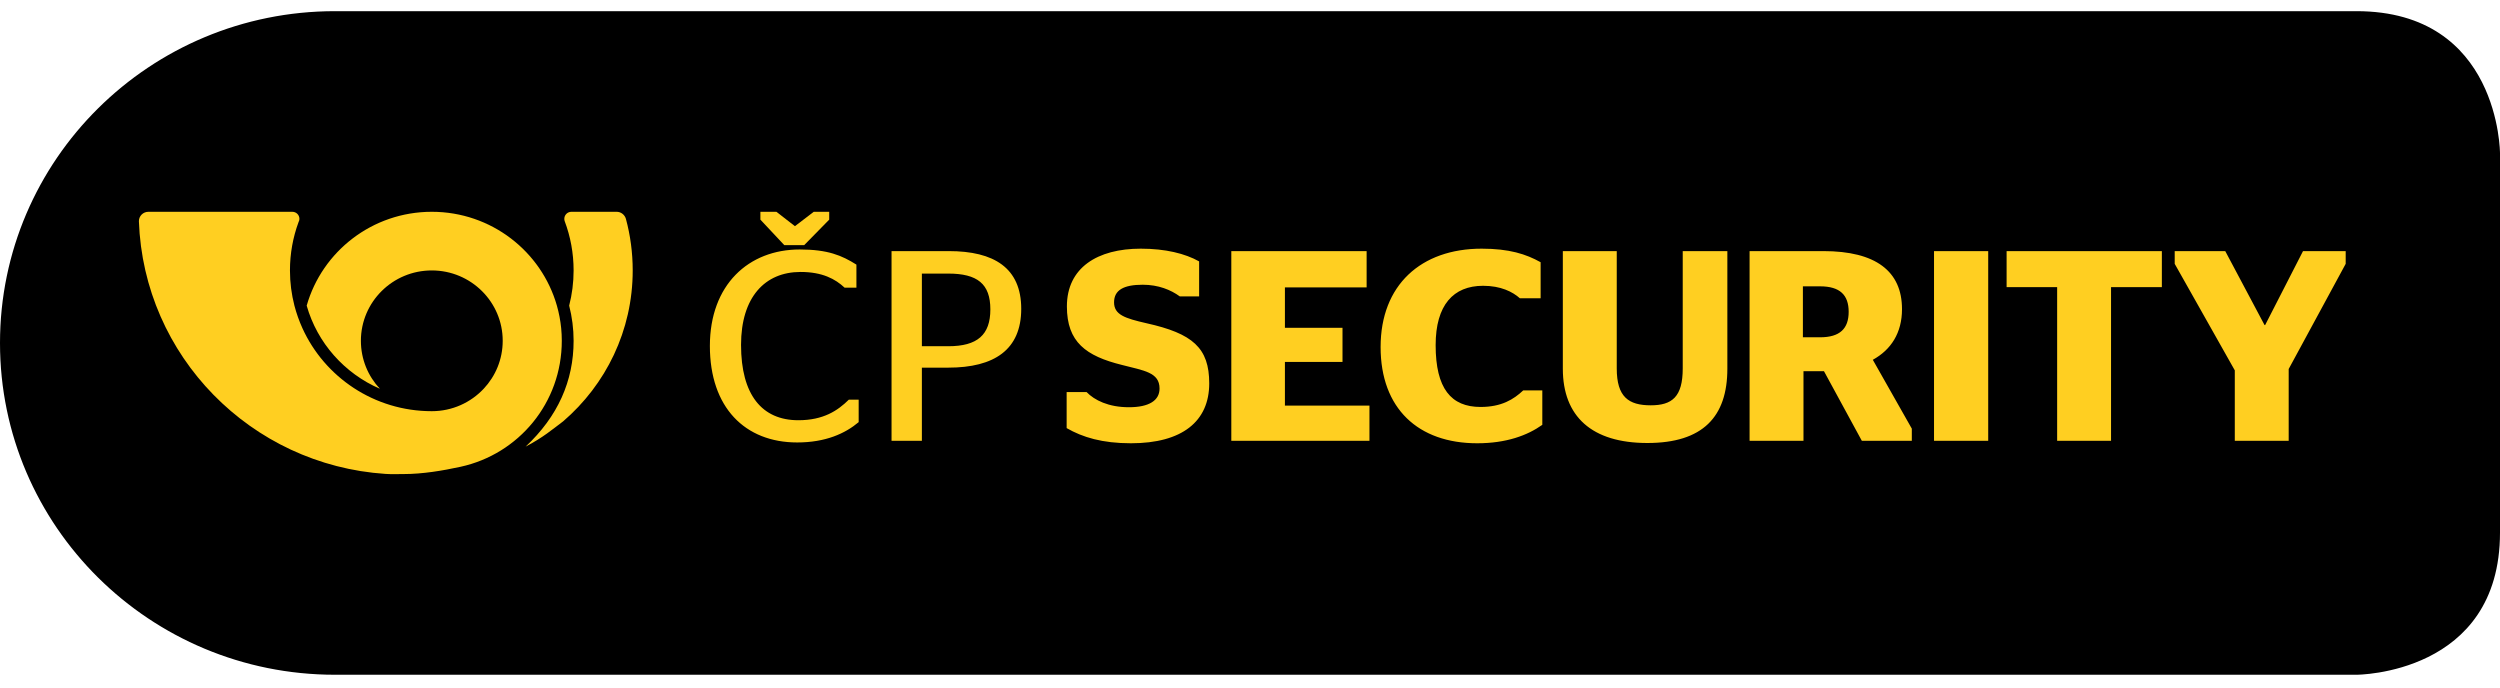
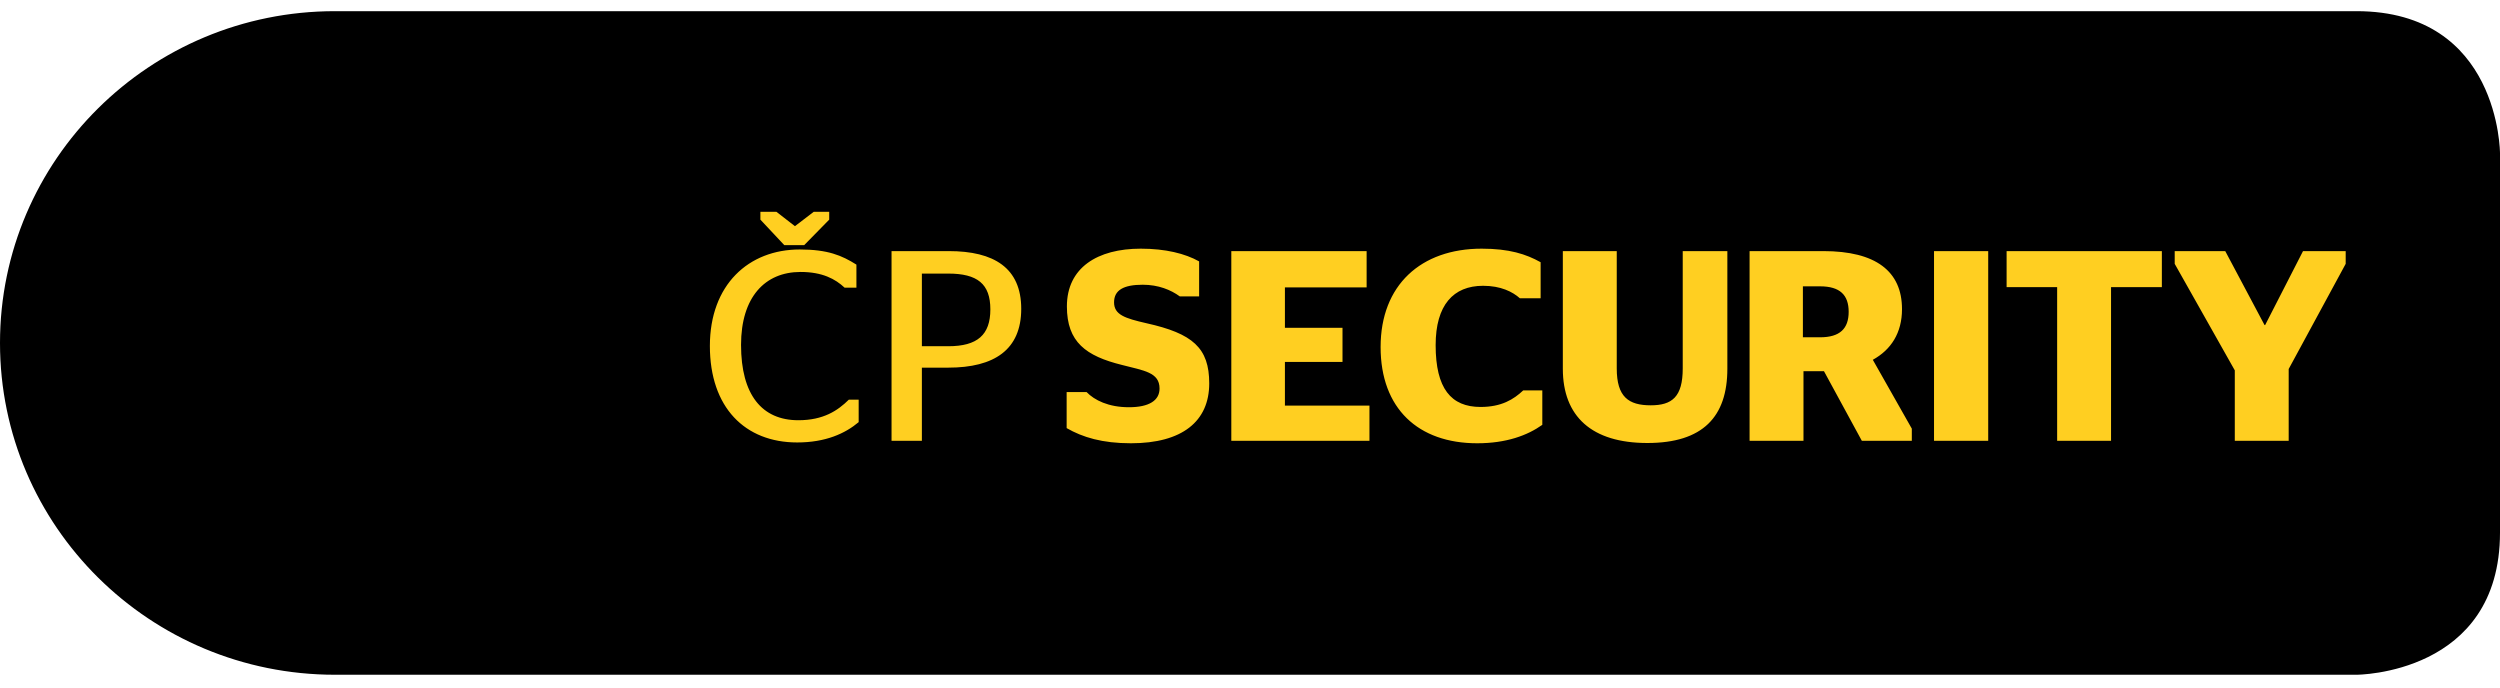
<svg xmlns="http://www.w3.org/2000/svg" width="120px" height="33px" viewBox="0 0 120 33" version="1.1">
  <title>5E65B2AC-8906-42DC-B745-94C5A34A433E</title>
  <g id="Page-1" stroke="none" stroke-width="1" fill="none" fill-rule="evenodd">
    <g id="homepage-v.5." transform="translate(-32, -16)">
      <g id="logo" transform="translate(32, 16)">
        <path d="M17.273,32.388 L113.11,32.388 C113.11,32.388 120,32.388 120,25.562 L120,7.362 C120,7.362 120,0.536 113.11,0.536 L17.273,0.536 L16.077,0.536 C7.197,0.536 0,7.666 0,16.465 C0,25.258 7.197,32.388 16.077,32.388 L17.273,32.388 Z" id="Fill-78" fill="#000000" />
-         <path d="M14.031,10.166 C14.22,10.166 14.372,10.317 14.372,10.504 C14.372,10.527 14.37,10.55 14.365,10.572 C14.352,10.605 14.339,10.637 14.327,10.67 C14.062,11.391 13.918,12.17 13.918,12.981 C13.918,13.564 13.993,14.13 14.132,14.67 C14.23,15.045 14.359,15.406 14.516,15.753 C15.581,18.101 17.961,19.737 20.726,19.737 C21.709,19.737 22.595,19.322 23.216,18.661 C23.783,18.058 24.13,17.249 24.13,16.359 C24.13,14.494 22.606,12.981 20.726,12.981 C18.846,12.981 17.323,14.494 17.323,16.359 C17.323,17.249 17.669,18.058 18.235,18.661 C16.537,17.926 15.232,16.465 14.721,14.671 C15.461,12.072 17.869,10.166 20.726,10.166 C23.582,10.166 25.991,12.072 26.731,14.671 C26.83,15.02 26.9,15.381 26.937,15.753 C26.956,15.952 26.966,16.154 26.966,16.359 C26.966,19.336 24.897,21.797 22.103,22.406 C21.239,22.594 20.284,22.755 19.365,22.755 C19.077,22.755 18.792,22.767 18.508,22.748 C12.039,22.321 6.896,17.09 6.667,10.617 C6.667,10.368 6.87,10.166 7.121,10.166 L7.121,10.166 Z M29.604,10.166 C29.813,10.166 29.992,10.317 30.044,10.507 C30.257,11.295 30.37,12.125 30.37,12.981 C30.37,15.875 29.075,18.469 27.03,20.225 C26.518,20.608 26.082,20.99 25.229,21.439 C26.776,19.989 27.533,18.289 27.533,16.359 C27.533,15.776 27.459,15.21 27.32,14.67 C27.459,14.13 27.533,13.564 27.533,12.981 C27.533,12.149 27.382,11.352 27.105,10.616 C27.092,10.581 27.087,10.543 27.087,10.504 C27.087,10.317 27.239,10.166 27.427,10.166 L29.604,10.166 Z" id="Combined-Shape" fill="#FFCF21" />
        <path d="M71.12,11.936 C72.441,11.936 73.249,12.195 73.95,12.587 L73.95,14.316 L72.953,14.316 C72.603,14.004 72.037,13.718 71.188,13.718 C69.76,13.718 68.911,14.642 68.911,16.567 C68.911,18.649 69.651,19.534 71.067,19.534 C72.077,19.534 72.656,19.169 73.114,18.74 L74.031,18.74 L74.031,20.392 C73.317,20.899 72.306,21.277 70.905,21.277 C68.075,21.277 66.269,19.611 66.269,16.659 C66.269,13.679 68.21,11.936 71.12,11.936 Z M54.755,11.936 C55.942,11.936 56.885,12.17 57.558,12.547 L57.558,14.226 L56.629,14.226 C56.198,13.913 55.605,13.667 54.85,13.667 C53.933,13.667 53.475,13.926 53.475,14.512 C53.475,15.11 54.001,15.279 55.025,15.514 C57.249,16.008 58.043,16.697 58.043,18.402 C58.043,20.223 56.75,21.277 54.284,21.277 C52.909,21.277 51.966,20.991 51.199,20.549 L51.199,18.818 L52.155,18.818 C52.532,19.208 53.206,19.547 54.189,19.547 C55.16,19.547 55.658,19.221 55.658,18.649 C55.658,17.868 54.904,17.79 53.853,17.517 C52.127,17.088 51.211,16.424 51.211,14.707 C51.211,12.846 52.681,11.936 54.755,11.936 Z M77.604,12.053 L77.604,17.686 C77.604,19.052 78.17,19.455 79.235,19.455 C80.259,19.455 80.771,19.052 80.771,17.686 L80.771,12.053 L82.913,12.053 L82.913,17.699 C82.913,20.002 81.741,21.264 79.073,21.264 C76.405,21.264 75.016,19.99 75.016,17.699 L75.016,12.053 L77.604,12.053 Z M38.386,11.975 C39.734,11.975 40.408,12.261 41.108,12.702 L41.108,13.809 L40.542,13.809 C40.097,13.393 39.478,13.054 38.427,13.054 C36.716,13.054 35.57,14.264 35.57,16.555 C35.57,18.961 36.58,20.171 38.32,20.171 C39.518,20.171 40.205,19.716 40.745,19.183 L41.216,19.183 L41.216,20.262 C40.57,20.808 39.626,21.238 38.265,21.238 C35.758,21.238 34.074,19.559 34.074,16.606 C34.074,13.666 35.934,11.975 38.386,11.975 Z M45.543,12.053 C47.712,12.053 49.019,12.859 49.019,14.824 C49.019,16.788 47.726,17.647 45.515,17.647 L44.25,17.647 L44.25,21.16 L42.794,21.16 L42.794,12.053 L45.543,12.053 Z M65.598,12.053 L65.598,13.796 L61.676,13.796 L61.676,15.735 L64.44,15.735 L64.44,17.373 L61.676,17.373 L61.676,19.468 L65.734,19.468 L65.734,21.16 L59.103,21.16 L59.103,12.053 L65.598,12.053 Z M87.523,12.053 C90.03,12.053 91.296,13.015 91.296,14.837 C91.296,15.982 90.77,16.788 89.895,17.27 L91.767,20.575 L91.767,21.16 L89.369,21.16 L87.55,17.816 L86.567,17.816 L86.567,21.16 L83.98,21.16 L83.98,12.053 L87.523,12.053 Z M103.769,12.053 L103.769,13.783 L101.33,13.783 L101.33,21.16 L98.743,21.16 L98.743,13.783 L96.317,13.783 L96.317,12.053 L103.769,12.053 Z M106.812,12.053 L108.699,15.604 L108.726,15.604 L110.545,12.053 L112.593,12.053 L112.593,12.664 L109.857,17.712 L109.857,21.16 L107.27,21.16 L107.27,17.777 L104.386,12.664 L104.386,12.053 L106.812,12.053 Z M95.434,12.053 L95.434,21.16 L92.833,21.16 L92.833,12.053 L95.434,12.053 Z M45.515,13.132 L44.25,13.132 L44.25,16.619 L45.515,16.619 C46.917,16.619 47.537,16.073 47.537,14.85 C47.537,13.626 46.917,13.132 45.515,13.132 Z M87.362,13.744 L86.539,13.744 L86.539,16.19 L87.362,16.19 C88.318,16.19 88.736,15.773 88.736,14.967 C88.736,14.16 88.318,13.744 87.362,13.744 Z M37.267,10.166 L38.157,10.856 L39.06,10.166 L39.802,10.166 L39.802,10.543 L38.602,11.766 L37.646,11.766 L36.499,10.543 L36.499,10.166 L37.267,10.166 Z" id="Combined-Shape" fill="#FFCF21" />
      </g>
    </g>
  </g>
</svg>